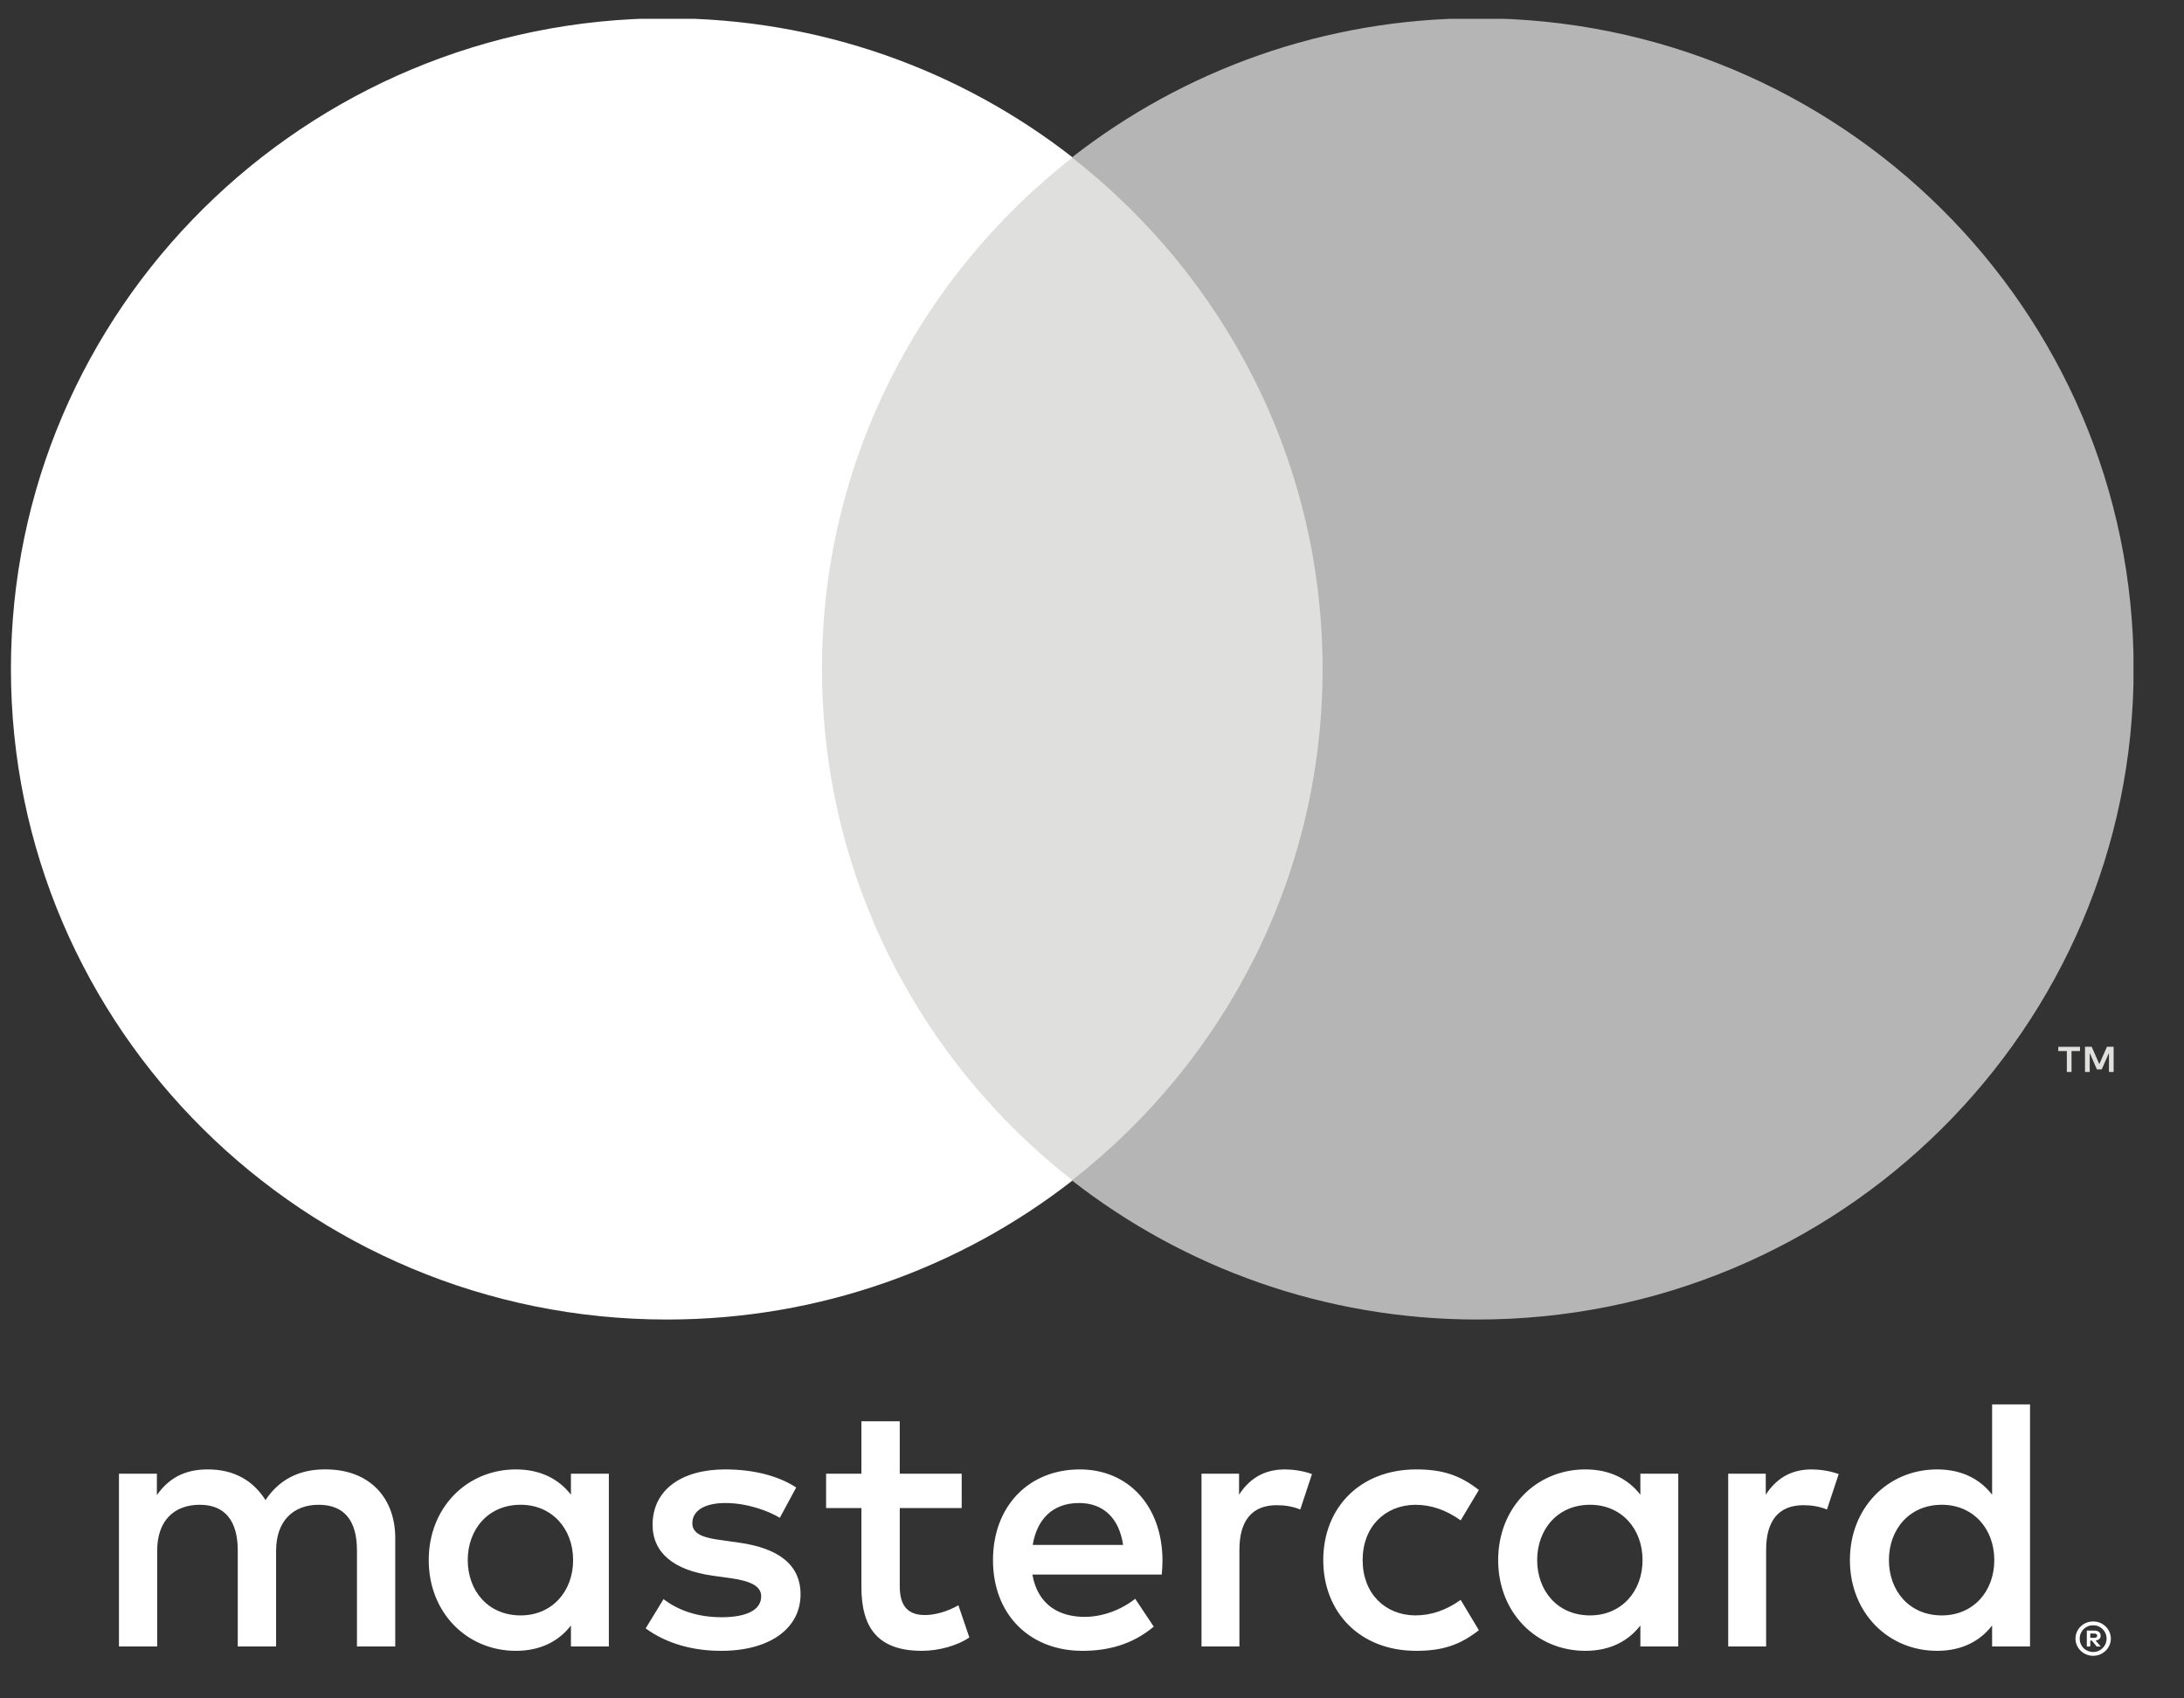
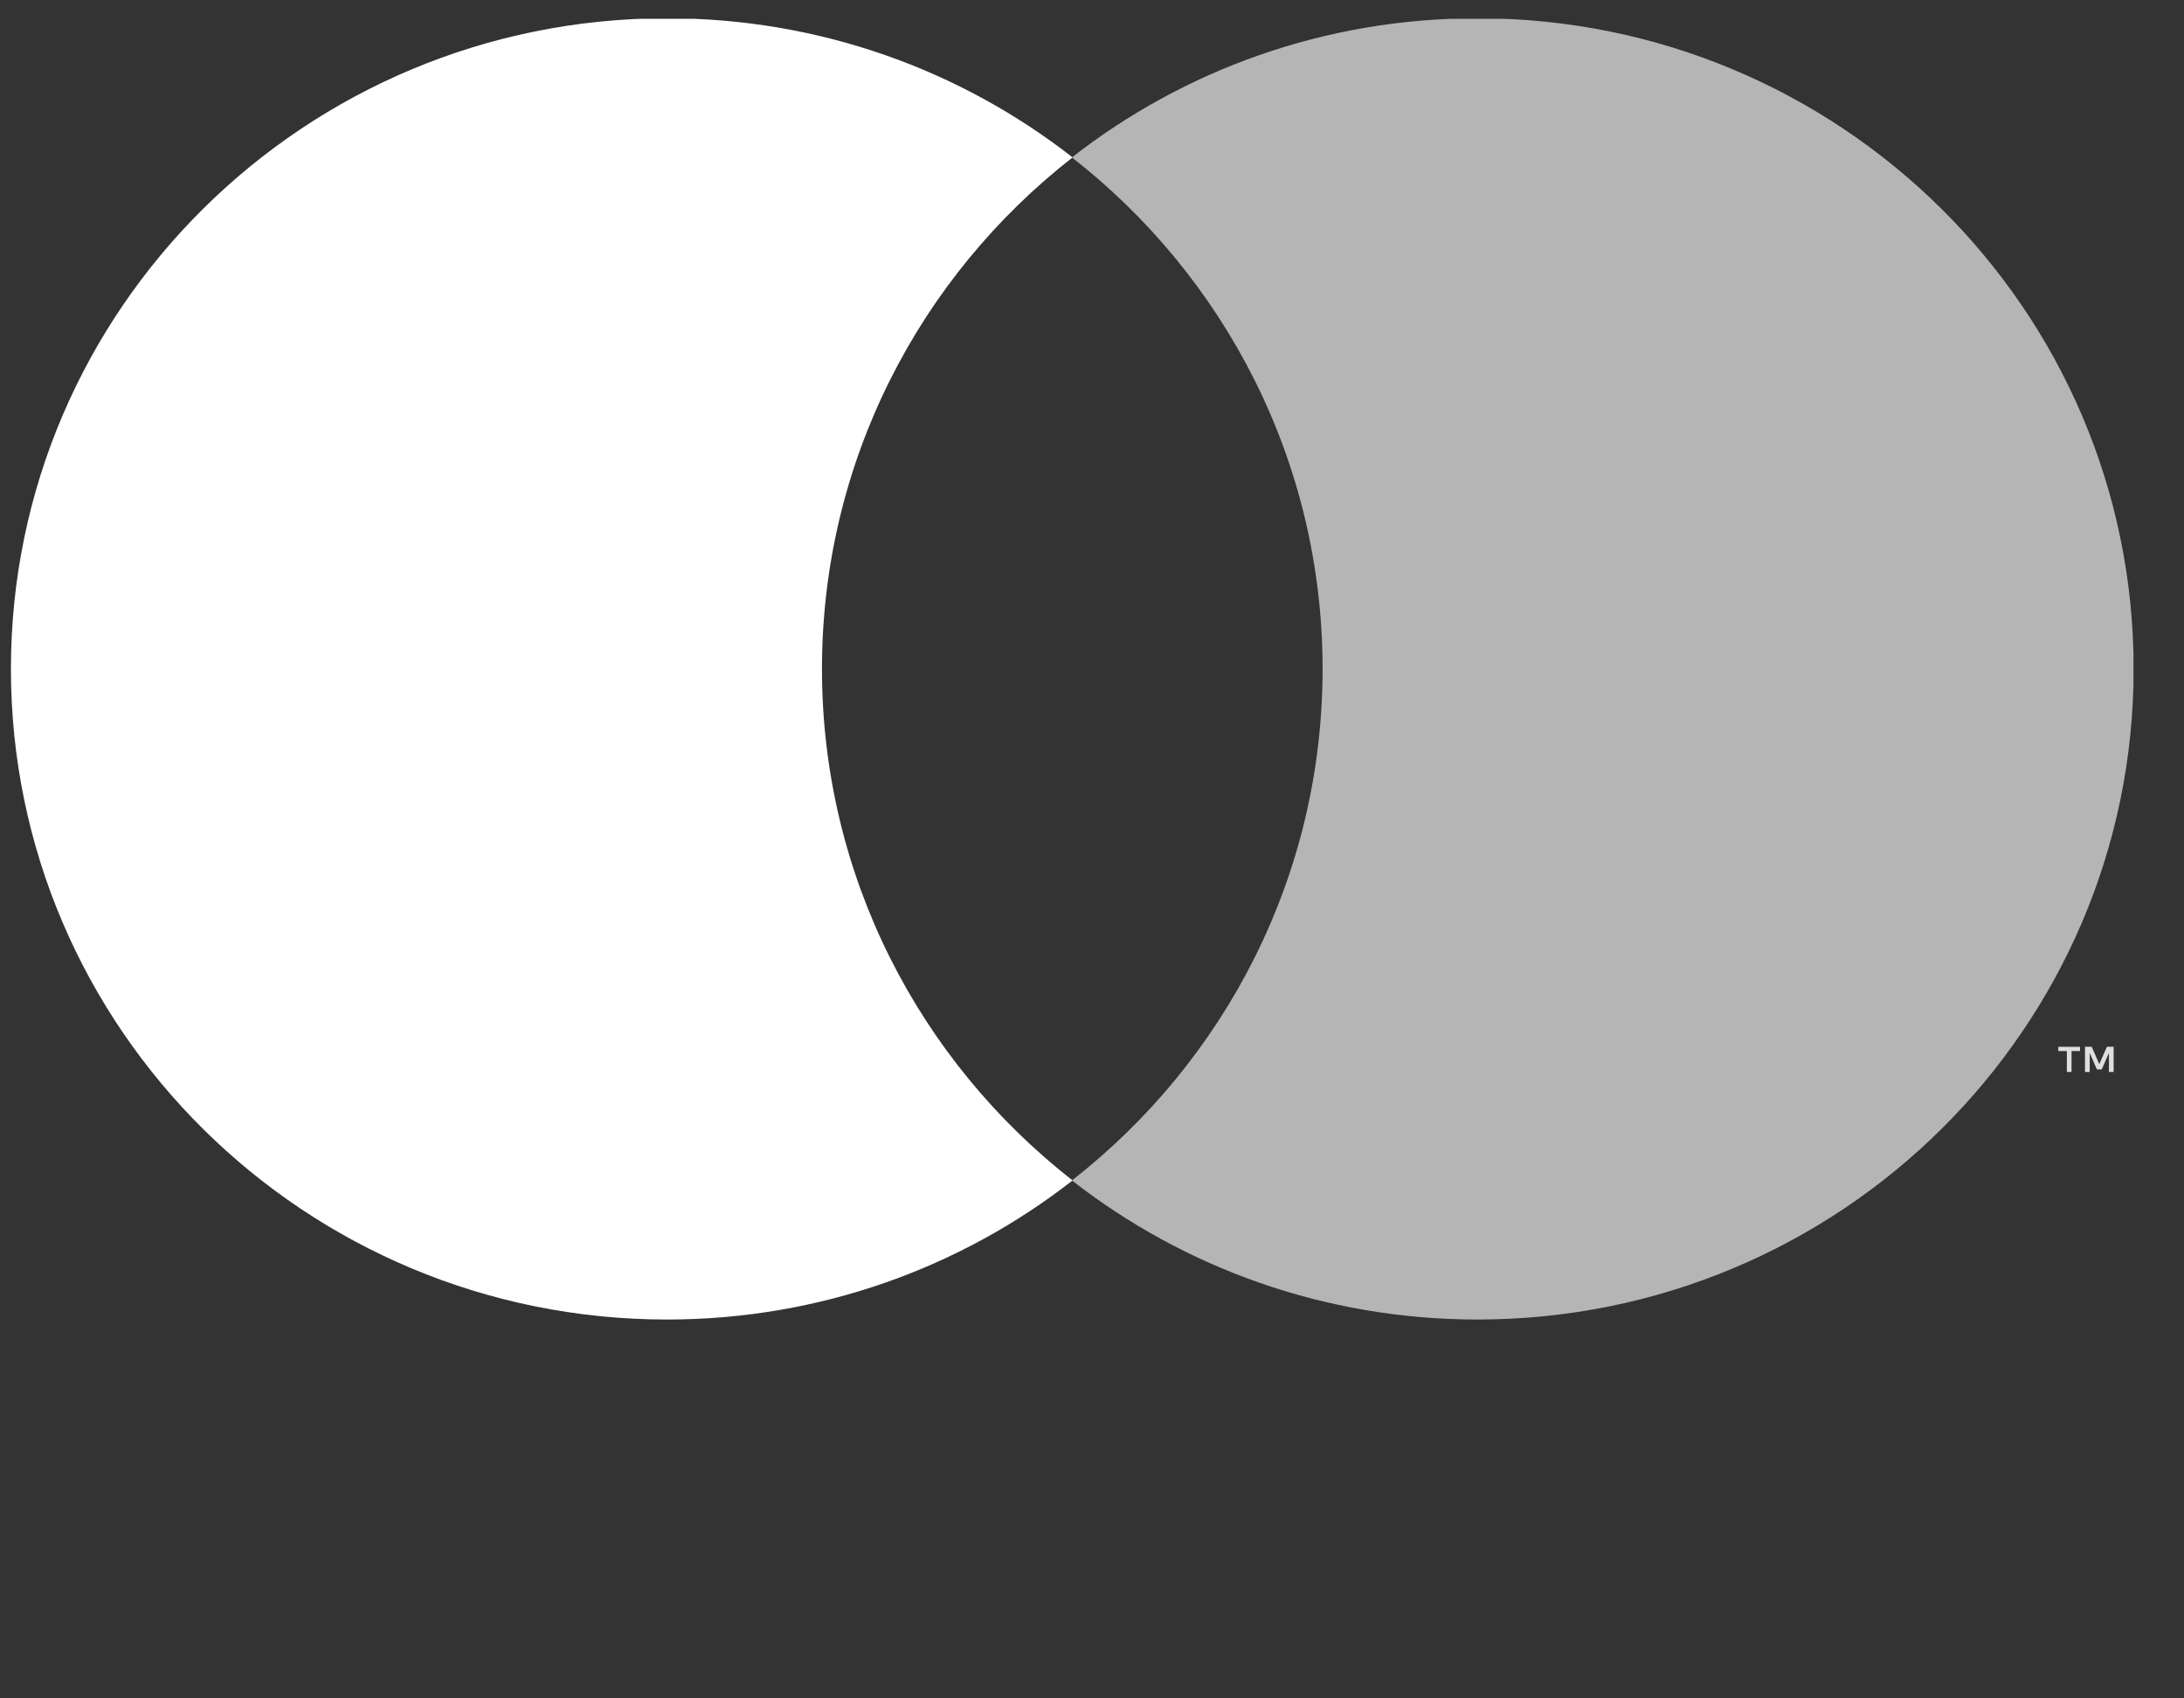
<svg xmlns="http://www.w3.org/2000/svg" width="36" height="28" viewBox="0 0 36 28" fill="none">
  <rect x="0" y="0" width="36" height="28" fill="#333333" stroke="none" />
  <g clip-path="url(#clip0)">
-     <path d="M34.455 26.931V27.002H34.52C34.534 27.002 34.547 26.998 34.556 26.993C34.564 26.987 34.569 26.978 34.569 26.966C34.569 26.955 34.564 26.946 34.556 26.94C34.547 26.934 34.534 26.931 34.52 26.931H34.455ZM34.52 26.882C34.554 26.882 34.58 26.89 34.599 26.905C34.617 26.92 34.626 26.94 34.626 26.966C34.626 26.988 34.62 27.006 34.604 27.02C34.59 27.034 34.569 27.043 34.542 27.046L34.628 27.145H34.561L34.481 27.047H34.455V27.145H34.398V26.882H34.52ZM34.503 27.235C34.534 27.235 34.563 27.229 34.589 27.218C34.616 27.206 34.639 27.191 34.659 27.171C34.679 27.151 34.695 27.128 34.707 27.101C34.718 27.074 34.724 27.045 34.724 27.015C34.724 26.984 34.718 26.955 34.707 26.929C34.695 26.902 34.679 26.878 34.659 26.858C34.639 26.839 34.616 26.823 34.589 26.811C34.563 26.8 34.534 26.795 34.503 26.795C34.472 26.795 34.443 26.8 34.416 26.811C34.389 26.823 34.364 26.839 34.344 26.858C34.325 26.878 34.309 26.902 34.298 26.929C34.286 26.955 34.281 26.984 34.281 27.015C34.281 27.045 34.286 27.074 34.298 27.101C34.309 27.128 34.325 27.151 34.344 27.171C34.364 27.191 34.389 27.206 34.416 27.218C34.443 27.229 34.472 27.235 34.503 27.235ZM34.503 26.732C34.544 26.732 34.581 26.739 34.617 26.754C34.652 26.768 34.682 26.789 34.709 26.815C34.735 26.84 34.756 26.87 34.771 26.905C34.786 26.939 34.794 26.976 34.794 27.015C34.794 27.053 34.786 27.09 34.771 27.124C34.756 27.159 34.735 27.189 34.709 27.214C34.682 27.24 34.652 27.26 34.617 27.275C34.581 27.29 34.544 27.298 34.503 27.298C34.462 27.298 34.424 27.29 34.388 27.275C34.353 27.26 34.322 27.24 34.296 27.214C34.27 27.189 34.249 27.159 34.234 27.124C34.219 27.09 34.211 27.053 34.211 27.015C34.211 26.976 34.219 26.939 34.234 26.905C34.249 26.87 34.27 26.84 34.296 26.815C34.322 26.789 34.353 26.768 34.388 26.754C34.424 26.739 34.462 26.732 34.503 26.732ZM7.71 25.72C7.71 25.22 8.041 24.808 8.582 24.808C9.098 24.808 9.447 25.202 9.447 25.72C9.447 26.238 9.098 26.632 8.582 26.632C8.041 26.632 7.71 26.221 7.71 25.72ZM10.036 25.72V24.296H9.411V24.642C9.213 24.386 8.912 24.225 8.504 24.225C7.699 24.225 7.067 24.851 7.067 25.72C7.067 26.59 7.699 27.216 8.504 27.216C8.912 27.216 9.213 27.055 9.411 26.798V27.144H10.036V25.72ZM31.136 25.72C31.136 25.22 31.467 24.808 32.008 24.808C32.525 24.808 32.873 25.202 32.873 25.72C32.873 26.238 32.525 26.632 32.008 26.632C31.467 26.632 31.136 26.221 31.136 25.72ZM33.462 25.72V23.153H32.837V24.642C32.639 24.386 32.339 24.225 31.93 24.225C31.125 24.225 30.493 24.851 30.493 25.72C30.493 26.59 31.125 27.216 31.93 27.216C32.339 27.216 32.639 27.055 32.837 26.798V27.144H33.462V25.72ZM17.786 24.779C18.189 24.779 18.447 25.029 18.513 25.47H17.023C17.09 25.059 17.341 24.779 17.786 24.779ZM17.799 24.225C16.957 24.225 16.368 24.832 16.368 25.72C16.368 26.626 16.981 27.216 17.841 27.216C18.273 27.216 18.669 27.109 19.018 26.817L18.712 26.358C18.471 26.548 18.165 26.656 17.877 26.656C17.474 26.656 17.108 26.471 17.017 25.958H19.15C19.156 25.881 19.162 25.803 19.162 25.72C19.156 24.832 18.603 24.225 17.799 24.225ZM25.338 25.72C25.338 25.22 25.669 24.808 26.21 24.808C26.726 24.808 27.075 25.202 27.075 25.72C27.075 26.238 26.726 26.632 26.21 26.632C25.669 26.632 25.338 26.221 25.338 25.72ZM27.664 25.72V24.296H27.039V24.642C26.84 24.386 26.541 24.225 26.132 24.225C25.327 24.225 24.695 24.851 24.695 25.72C24.695 26.59 25.327 27.216 26.132 27.216C26.541 27.216 26.84 27.055 27.039 26.798V27.144H27.664V25.72ZM21.812 25.72C21.812 26.584 22.419 27.216 23.344 27.216C23.777 27.216 24.065 27.12 24.377 26.876L24.077 26.376C23.843 26.543 23.597 26.632 23.326 26.632C22.827 26.626 22.461 26.268 22.461 25.72C22.461 25.172 22.827 24.815 23.326 24.808C23.597 24.808 23.843 24.898 24.077 25.065L24.377 24.564C24.065 24.32 23.777 24.225 23.344 24.225C22.419 24.225 21.812 24.856 21.812 25.72ZM29.863 24.225C29.503 24.225 29.268 24.392 29.106 24.642V24.296H28.487V27.144H29.112V25.548C29.112 25.076 29.316 24.815 29.725 24.815C29.851 24.815 29.983 24.832 30.115 24.886L30.308 24.302C30.169 24.249 29.989 24.225 29.863 24.225ZM13.124 24.523C12.823 24.326 12.409 24.225 11.953 24.225C11.225 24.225 10.757 24.57 10.757 25.137C10.757 25.601 11.105 25.887 11.748 25.977L12.043 26.018C12.385 26.066 12.547 26.155 12.547 26.316C12.547 26.537 12.319 26.662 11.892 26.662C11.46 26.662 11.148 26.525 10.937 26.364L10.643 26.846C10.985 27.096 11.418 27.216 11.886 27.216C12.715 27.216 13.196 26.828 13.196 26.286C13.196 25.786 12.818 25.524 12.193 25.434L11.898 25.392C11.628 25.357 11.412 25.303 11.412 25.113C11.412 24.904 11.616 24.779 11.958 24.779C12.325 24.779 12.68 24.916 12.854 25.023L13.124 24.523ZM21.181 24.225C20.82 24.225 20.586 24.392 20.424 24.642V24.296H19.805V27.144H20.43V25.548C20.43 25.076 20.634 24.815 21.043 24.815C21.169 24.815 21.301 24.832 21.433 24.886L21.626 24.302C21.488 24.249 21.307 24.225 21.181 24.225ZM15.852 24.296H14.831V23.432H14.199V24.296H13.617V24.862H14.199V26.162C14.199 26.822 14.458 27.216 15.197 27.216C15.467 27.216 15.78 27.133 15.978 26.995L15.798 26.465C15.611 26.572 15.407 26.626 15.245 26.626C14.932 26.626 14.831 26.435 14.831 26.149V24.862H15.852V24.296ZM6.515 27.144V25.357C6.515 24.684 6.083 24.231 5.385 24.225C5.019 24.218 4.641 24.332 4.376 24.731C4.178 24.416 3.866 24.225 3.427 24.225C3.12 24.225 2.82 24.314 2.586 24.648V24.296H1.961V27.144H2.591V25.565C2.591 25.071 2.868 24.808 3.295 24.808C3.709 24.808 3.919 25.076 3.919 25.559V27.144H4.551V25.565C4.551 25.071 4.839 24.808 5.253 24.808C5.68 24.808 5.884 25.076 5.884 25.559V27.144H6.515Z" fill="white" />
    <path d="M34.84 17.673V17.257H34.73L34.604 17.543L34.478 17.257H34.368V17.673H34.446V17.359L34.564 17.63H34.644L34.763 17.359V17.673H34.84ZM34.146 17.673V17.328H34.286V17.258H33.928V17.328H34.069V17.673H34.146Z" fill="#DFDFDE" />
-     <path d="M22.406 19.462H12.943V2.596H22.406V19.462Z" fill="#DFDFDE" />
    <path d="M13.549 11.028C13.549 7.606 15.164 4.559 17.68 2.595C15.84 1.158 13.518 0.301 10.995 0.301C5.022 0.301 0.18 5.104 0.18 11.028C0.18 16.952 5.022 21.754 10.995 21.754C13.518 21.754 15.84 20.897 17.68 19.461C15.164 17.497 13.549 14.449 13.549 11.028Z" fill="white" />
    <path d="M35.17 11.028C35.17 16.952 30.328 21.754 24.354 21.754C21.831 21.754 19.51 20.897 17.669 19.461C20.186 17.497 21.801 14.449 21.801 11.028C21.801 7.606 20.186 4.559 17.669 2.595C19.51 1.158 21.831 0.301 24.354 0.301C30.328 0.301 35.17 5.104 35.17 11.028Z" fill="#B5B5B5" />
  </g>
  <defs>
    <clipPath id="clip0">
      <rect width="35" height="27" fill="white" transform="translate(0.167 0.31)" />
    </clipPath>
  </defs>
</svg>